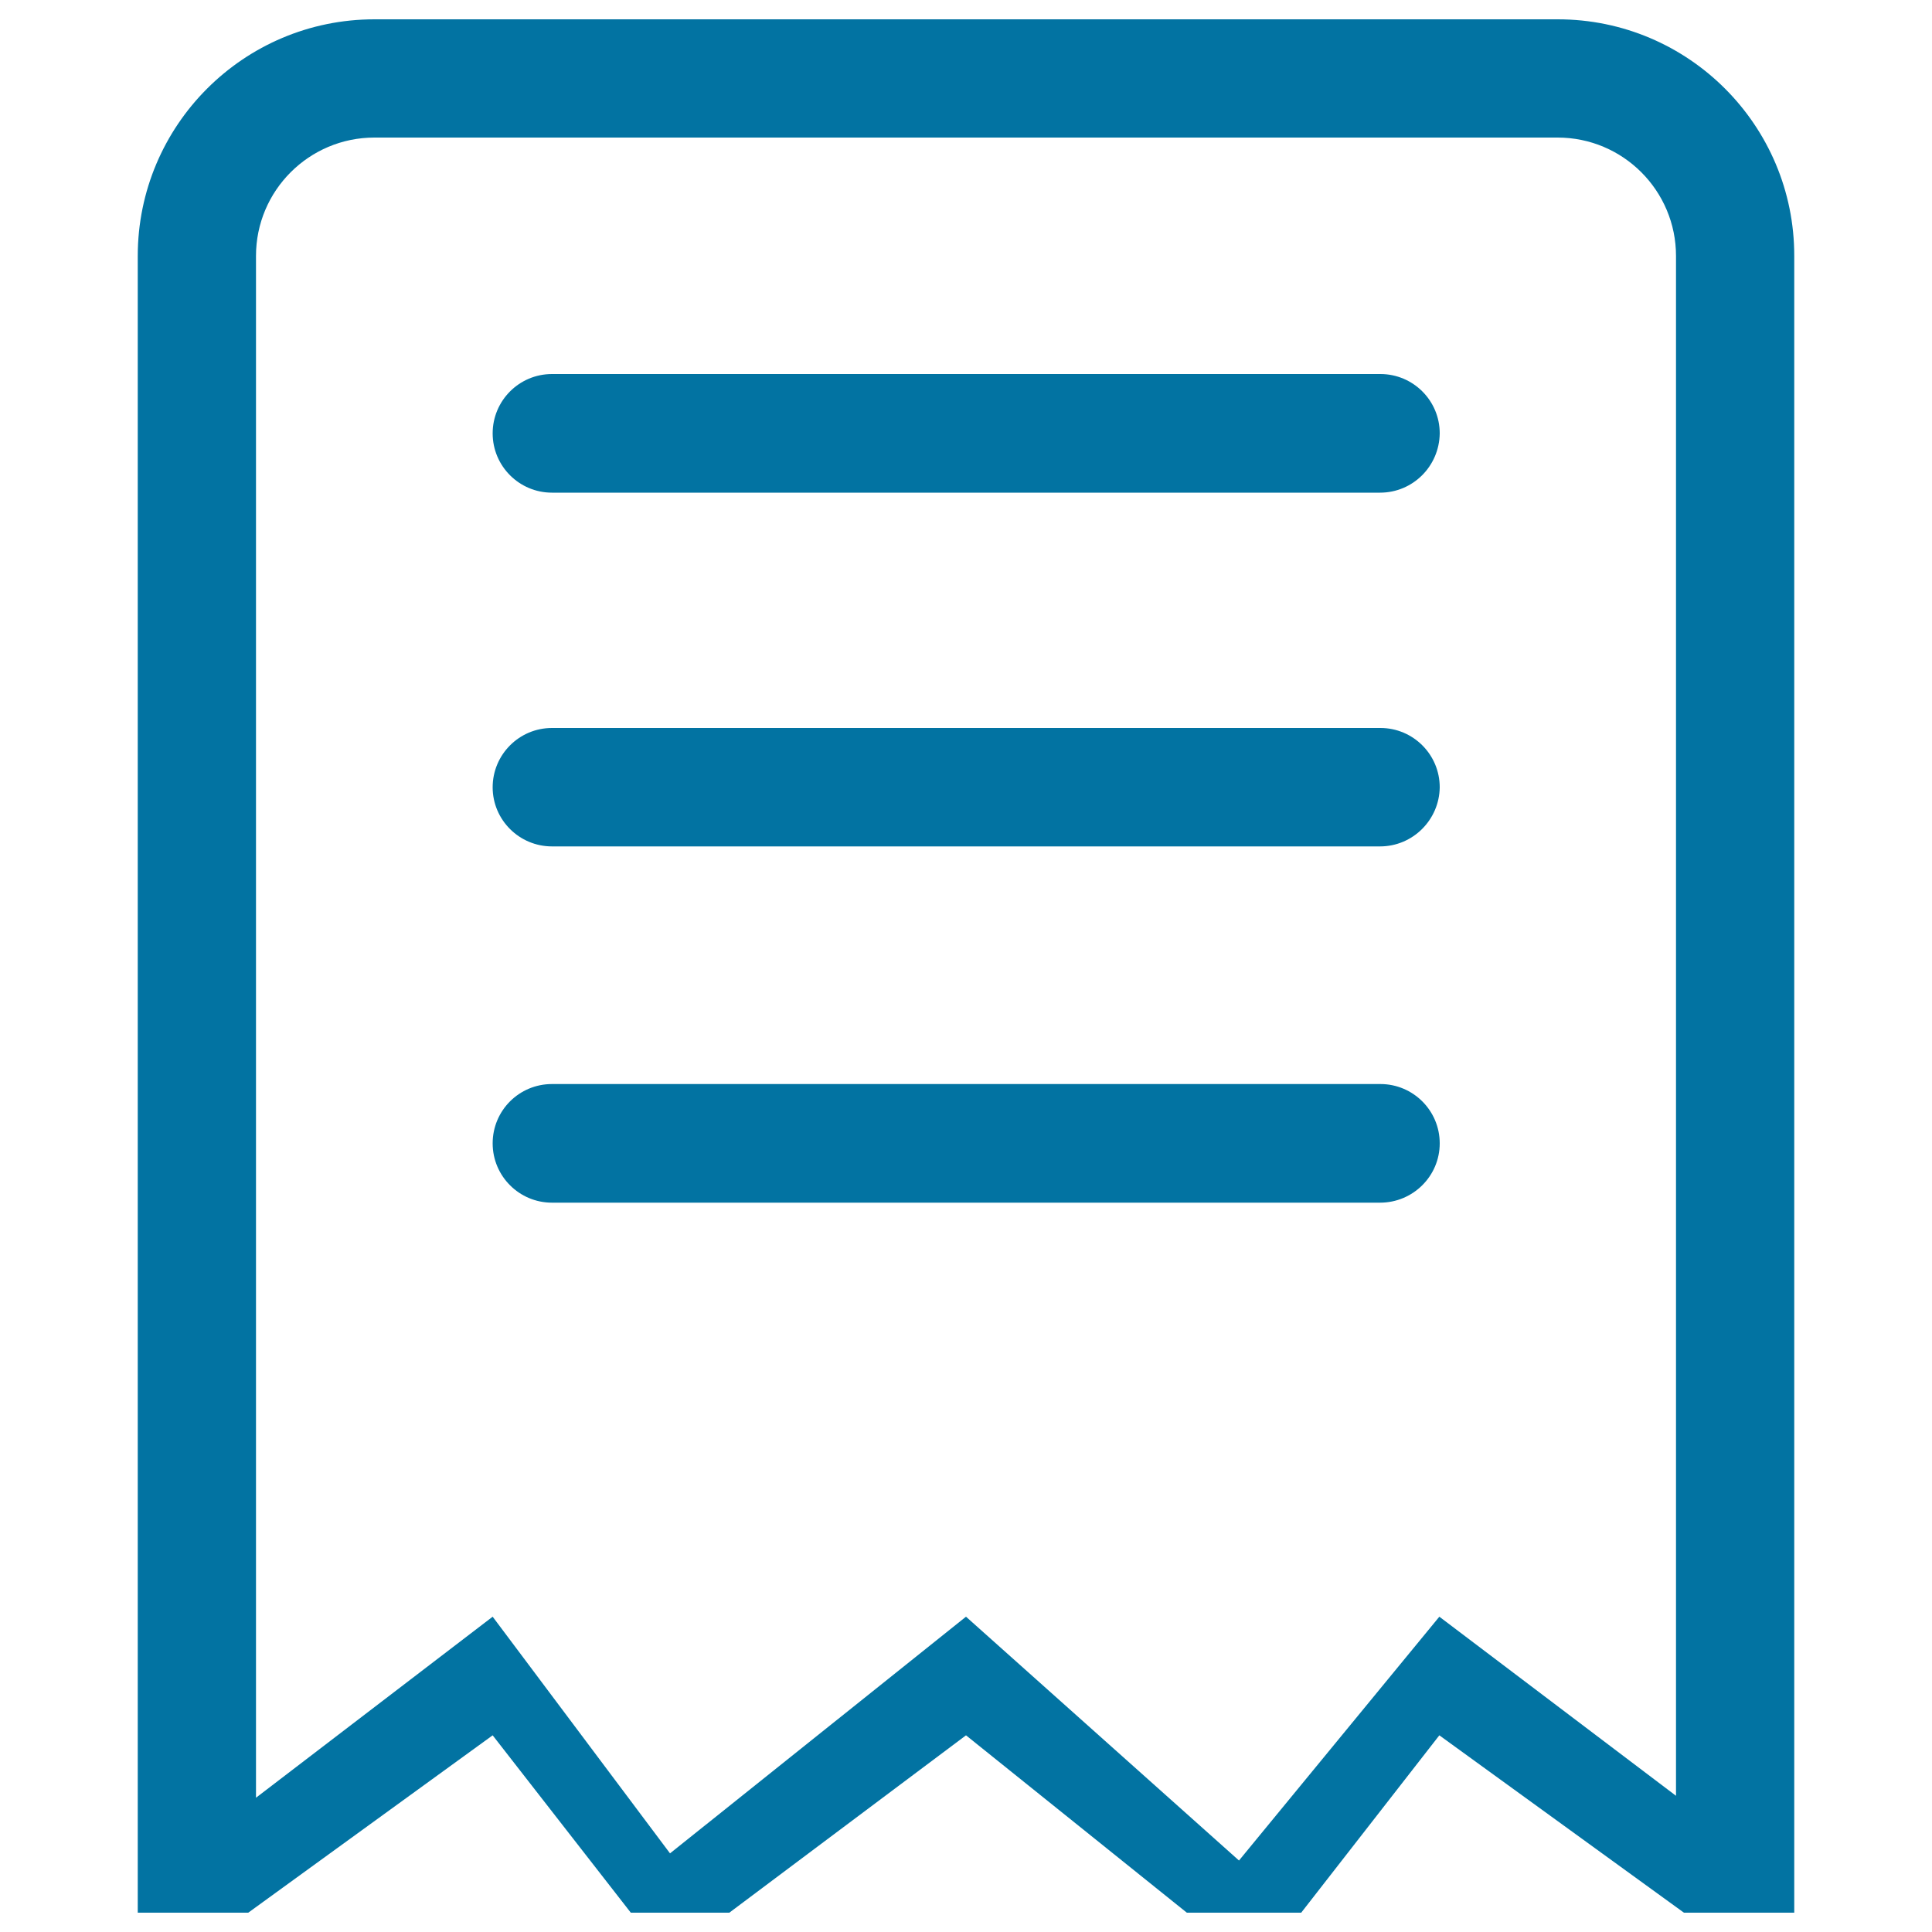
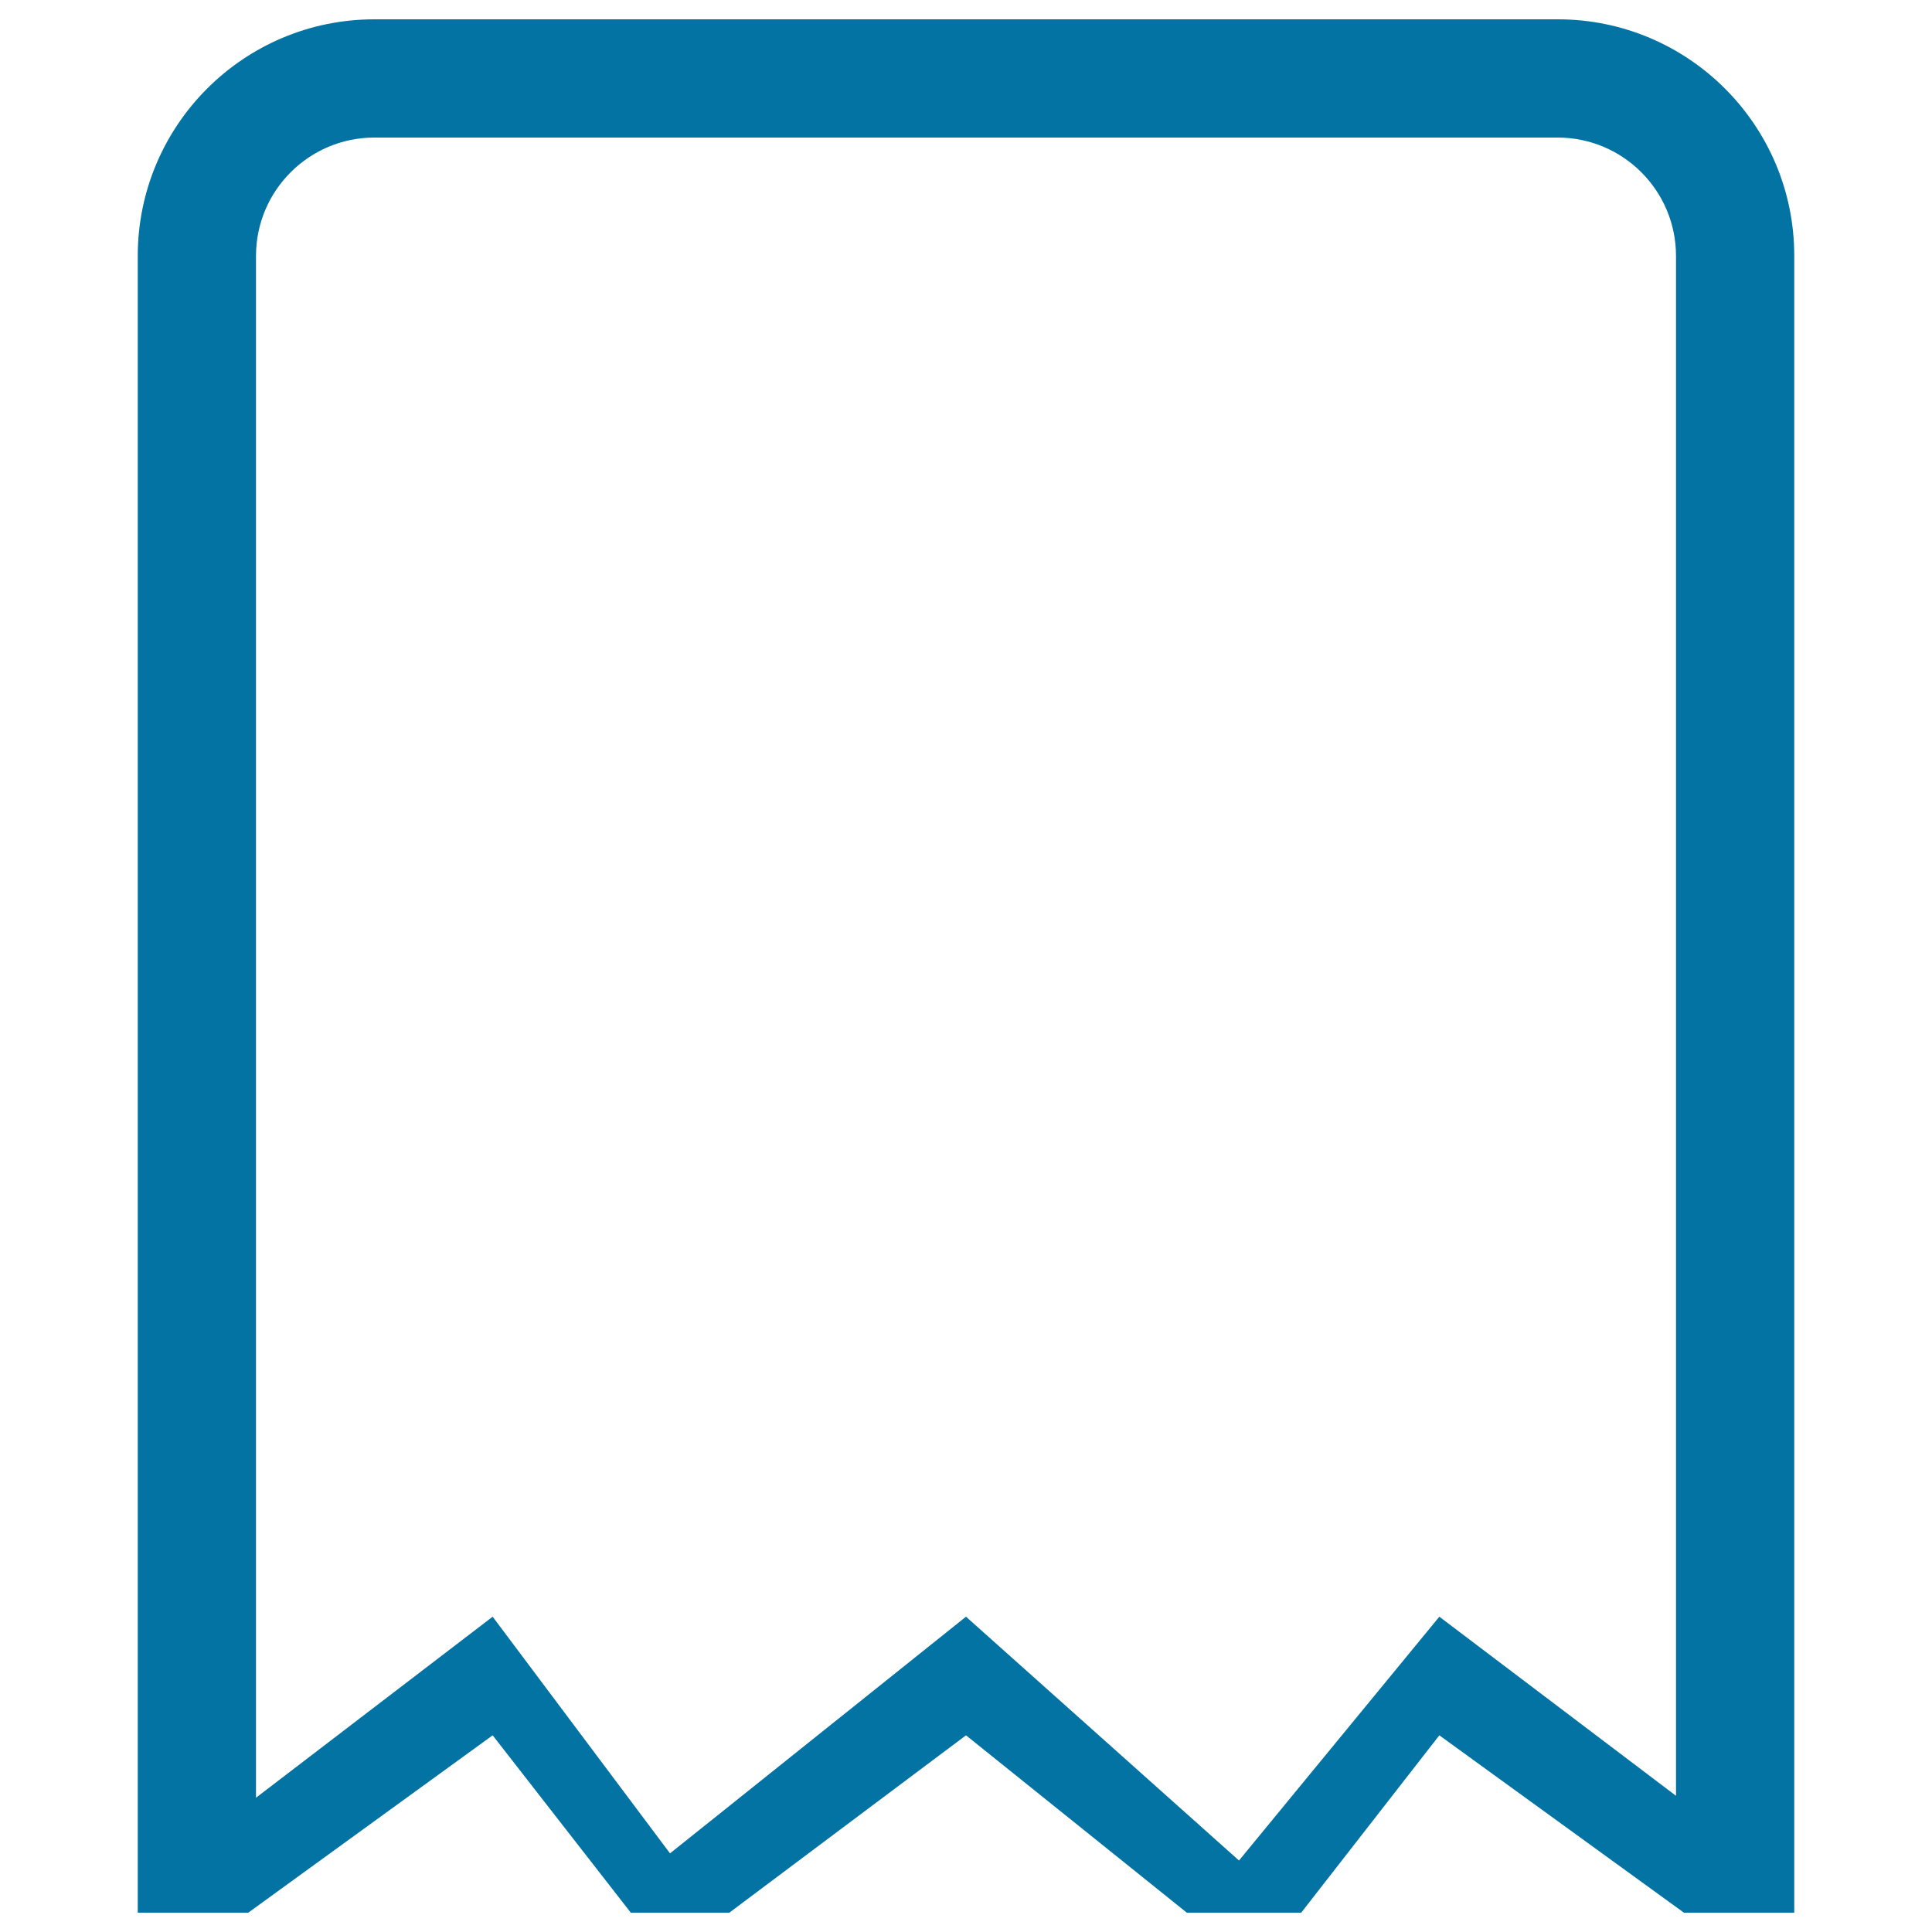
<svg xmlns="http://www.w3.org/2000/svg" viewBox="0 0 1000 1000" style="fill:#0273a2">
  <title>Mark label SVG icon</title>
  <path d="M806.3,10H193.8C126.1,10,71.3,64.9,71.3,132.5V990h57.2L255,898.2l71.5,91.8h51L500,898.2L614.3,990h59.2  l71.5-91.8L871.6,990h57.1V132.5C928.8,64.9,873.9,10,806.3,10z M867.5,929.5L745,836.8L641.3,963L500,836.8L346.8,959.3L255,836.8  l-122.5,93.7v-798c0-33.9,27.5-61.3,61.3-61.3h612.4c33.9,0,61.3,27.5,61.3,61.3V929.5z" />
-   <path d="M714.3,622.5H285.7c-16.9,0-30.7-13.7-30.7-30.7s13.7-30.7,30.7-30.7h428.8c16.9,0,30.7,13.7,30.7,30.7  S731.3,622.5,714.3,622.5z" />
-   <path d="M714.3,438.1H285.7c-16.9,0-30.7-13.7-30.7-30.6s13.7-30.7,30.7-30.7h428.8c16.9,0,30.7,13.7,30.7,30.7  C745,424.3,731.3,438.1,714.3,438.1z" />
-   <path d="M714.3,255H285.7c-16.9,0-30.7-13.7-30.7-30.7c0-16.9,13.7-30.7,30.7-30.7h428.8c16.9,0,30.7,13.7,30.7,30.7  C745,241.3,731.3,255,714.3,255z" />
</svg>